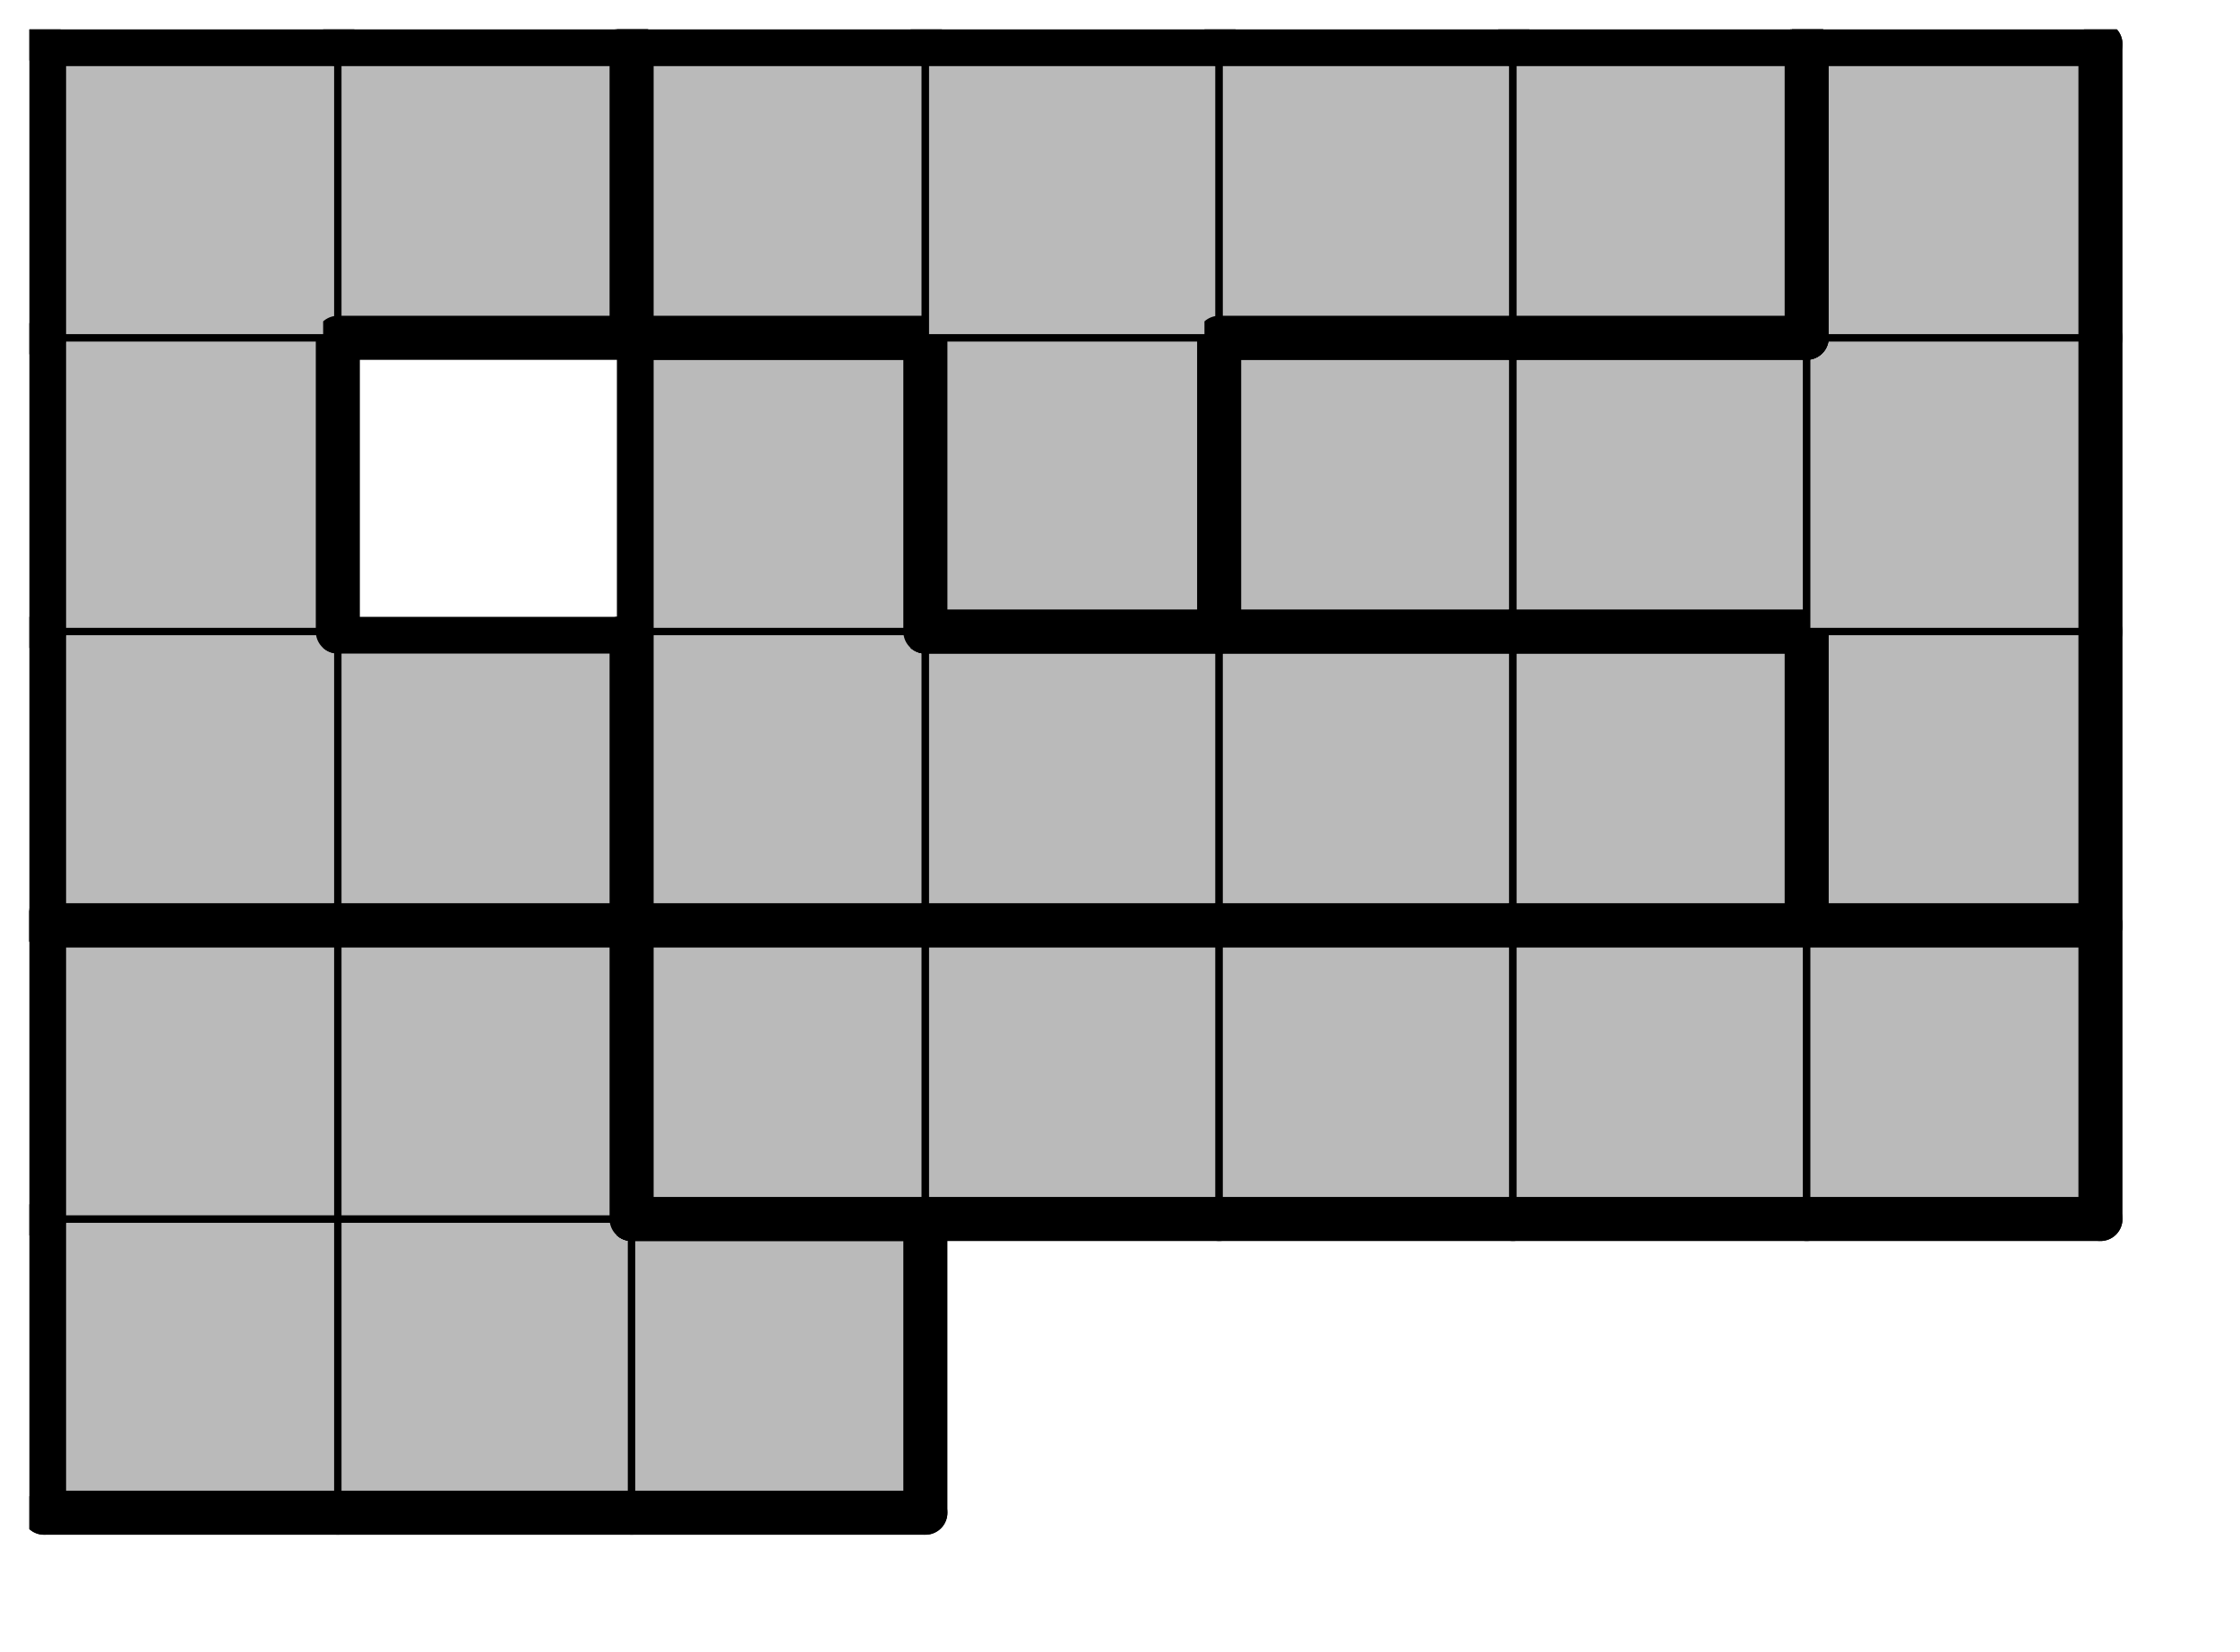
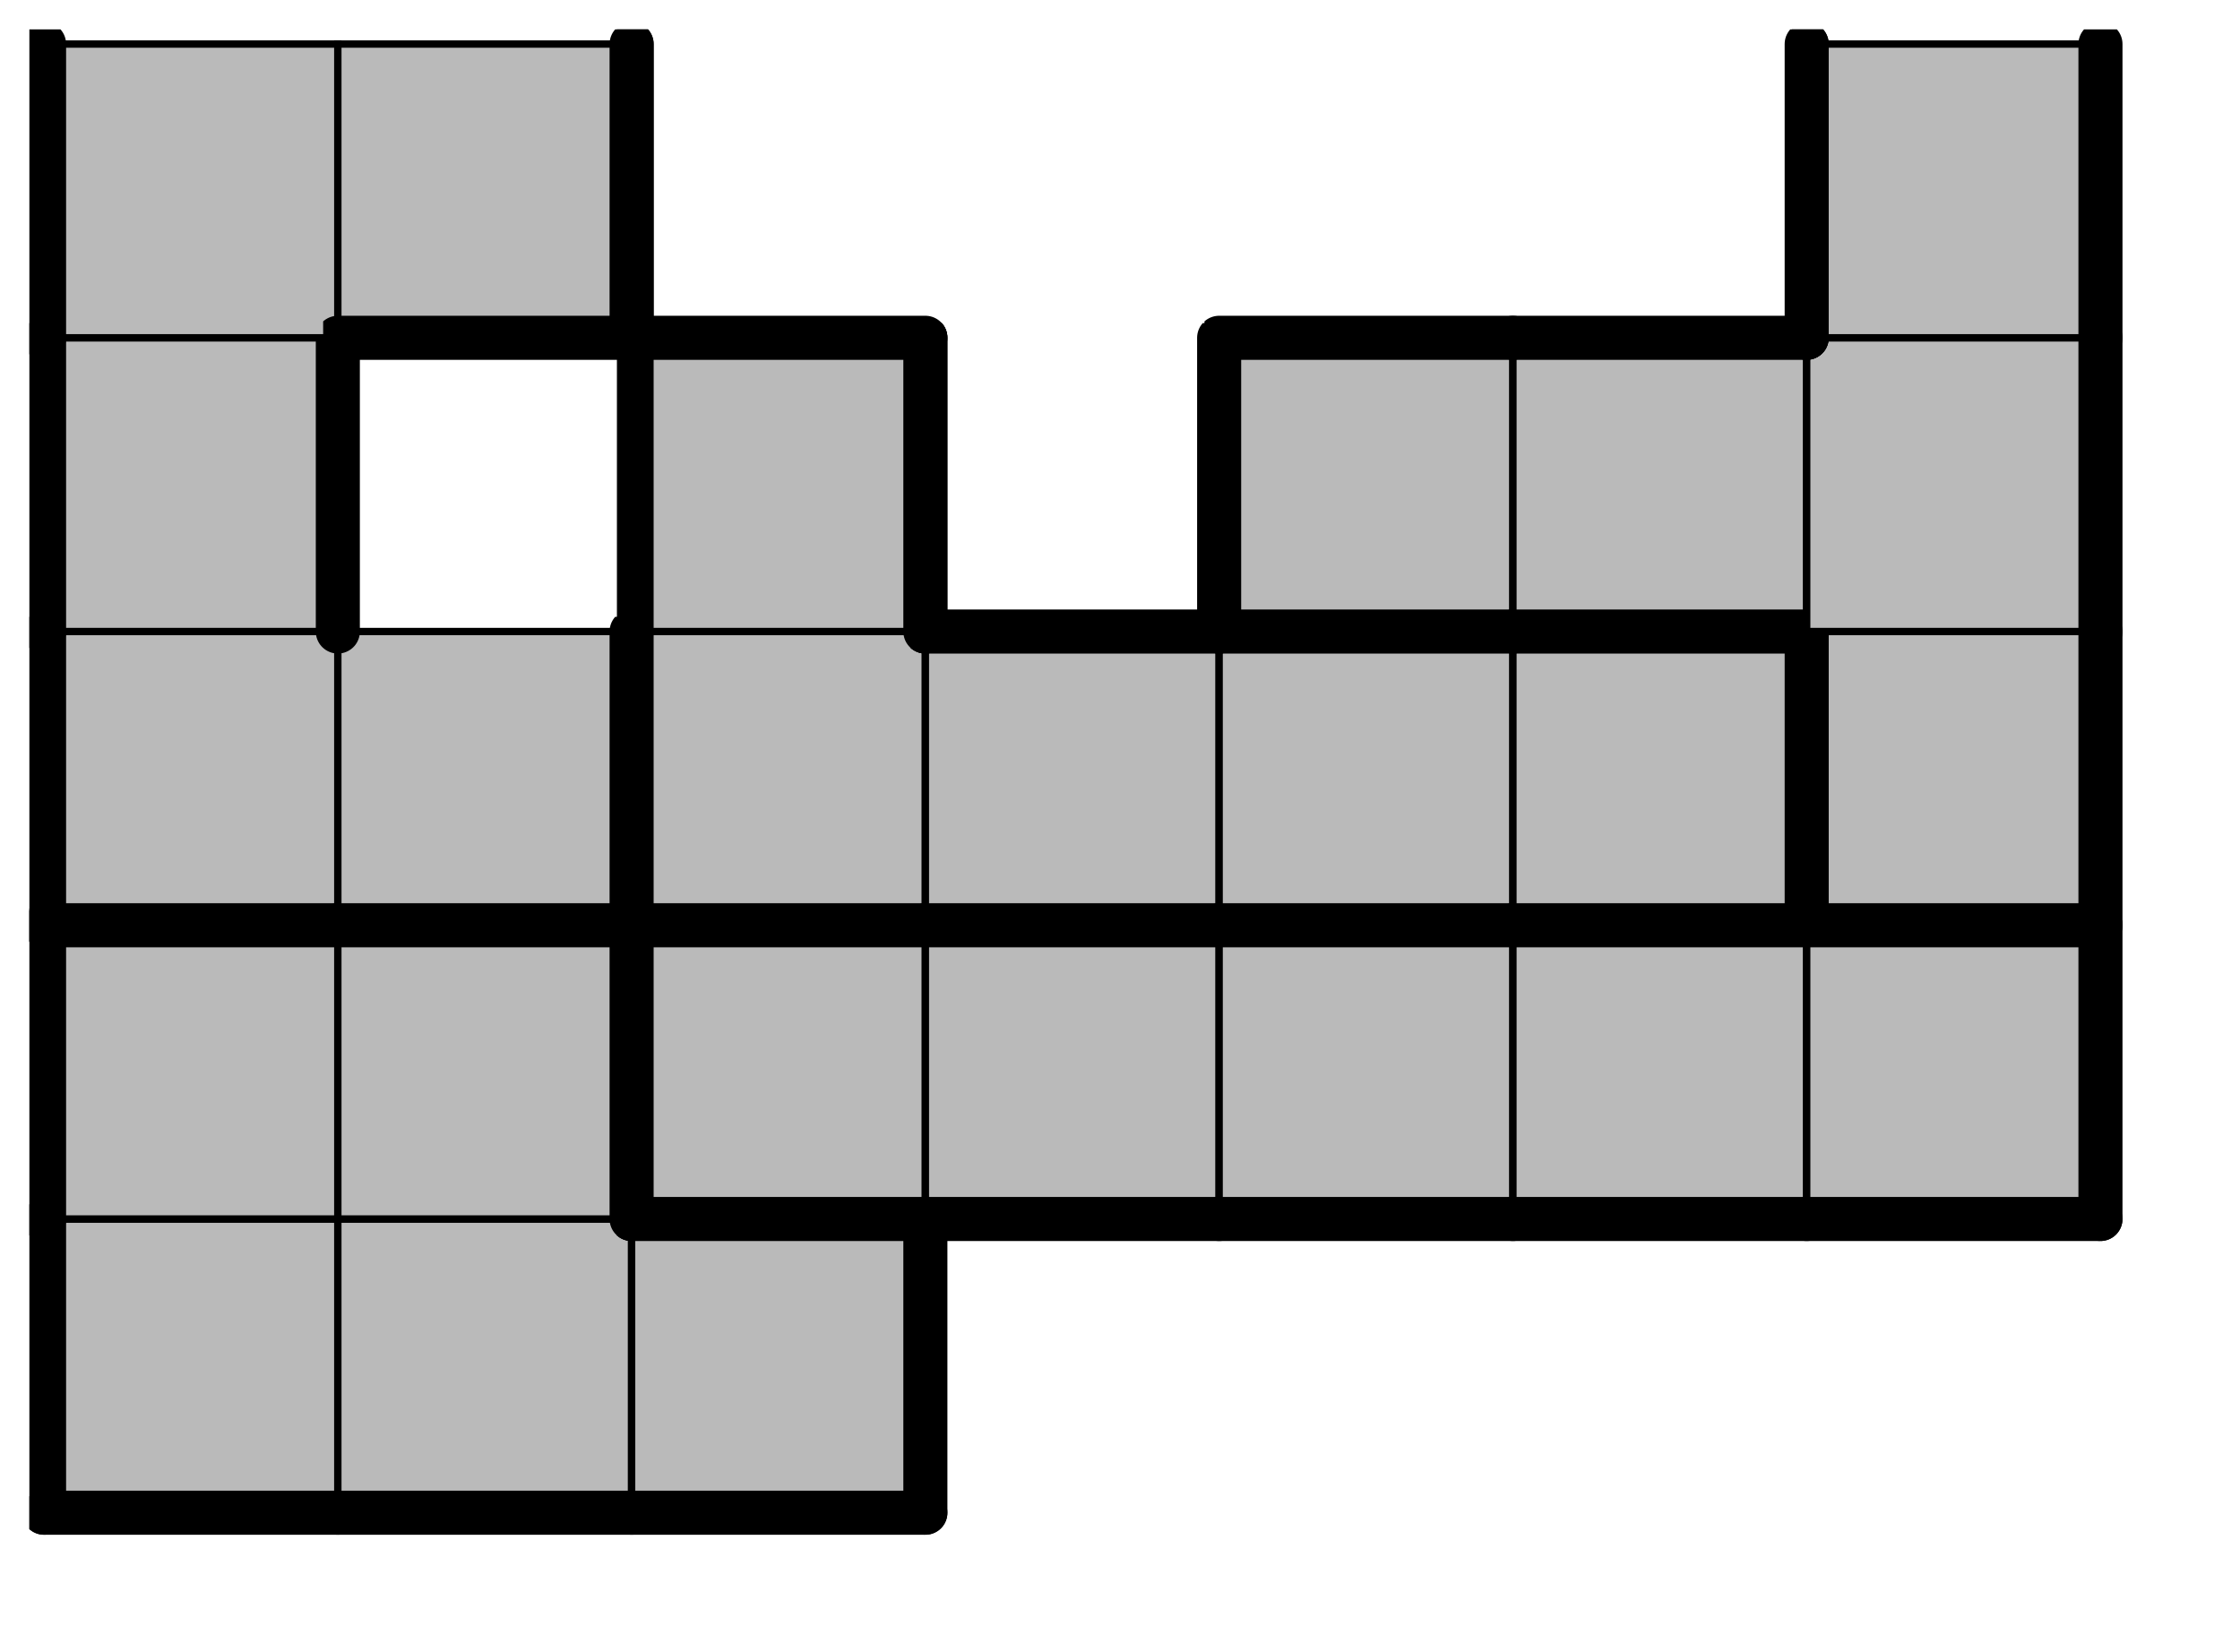
<svg xmlns="http://www.w3.org/2000/svg" xmlns:xlink="http://www.w3.org/1999/xlink" version="1.1" width="61px" height="45px">
  <symbol id="528fe143-bae1-4e43-ab4e-d3773b357437box_-2">
    <path d="M21 1 L1 1 L1 21 L21 21 Z" stroke="gray" stroke-width=".5" fill-opacity="0" />
  </symbol>
  <symbol id="528fe143-bae1-4e43-ab4e-d3773b357437line_1">
    <line x1="21" y1="1" x2="21" y2="1" style="stroke-linecap:round;stroke:black;stroke-width:3" />
  </symbol>
  <symbol id="528fe143-bae1-4e43-ab4e-d3773b357437line_2">
    <line x1="21" y1="1" x2="21" y2="21" style="stroke-linecap:round;stroke:black;stroke-width:3" />
  </symbol>
  <symbol id="528fe143-bae1-4e43-ab4e-d3773b357437line_3">
    <line x1="21" y1="21" x2="21" y2="21" style="stroke-linecap:round;stroke:black;stroke-width:3" />
  </symbol>
  <symbol id="528fe143-bae1-4e43-ab4e-d3773b357437line_4">
    <line x1="21" y1="21" x2="21" y2="1" style="stroke-linecap:round;stroke:black;stroke-width:3" />
  </symbol>
  <symbol id="528fe143-bae1-4e43-ab4e-d3773b357437line_5">
-     <line x1="21" y1="1" x2="1" y2="1" style="stroke-linecap:round;stroke:black;stroke-width:3" />
-   </symbol>
+     </symbol>
  <symbol id="528fe143-bae1-4e43-ab4e-d3773b357437line_6">
    <line x1="1" y1="1" x2="1" y2="21" style="stroke-linecap:round;stroke:black;stroke-width:3" />
  </symbol>
  <symbol id="528fe143-bae1-4e43-ab4e-d3773b357437line_7">
    <line x1="1" y1="21" x2="21" y2="21" style="stroke-linecap:round;stroke:black;stroke-width:3" />
  </symbol>
  <symbol id="528fe143-bae1-4e43-ab4e-d3773b357437line_8">
    <line x1="1" y1="1" x2="1" y2="1" style="stroke-linecap:round;stroke:black;stroke-width:3" />
  </symbol>
  <symbol id="528fe143-bae1-4e43-ab4e-d3773b357437line_9">
    <line x1="1" y1="1" x2="21" y2="1" style="stroke-linecap:round;stroke:black;stroke-width:3" />
  </symbol>
  <symbol id="528fe143-bae1-4e43-ab4e-d3773b357437box_1">
    <path d="M21 1 L1 1 L1 21 L21 21 Z" style="fill:#BABABA;stroke-width:.5;stroke:black" />
  </symbol>
  <symbol id="528fe143-bae1-4e43-ab4e-d3773b357437box_0">
    <path d="M21 1 L1 1 L1 21 L21 21 Z" style="fill:#BABABA;stroke-width:.5;stroke:black" />
  </symbol>
  <symbol id="528fe143-bae1-4e43-ab4e-d3773b357437box_2">
    <path d="M21 1 L1 1 L1 21 L21 21 Z" style="fill:#BABABA;stroke-width:.5;stroke:black" />
  </symbol>
  <symbol id="528fe143-bae1-4e43-ab4e-d3773b357437box_3">
    <path d="M21 1 L1 1 L1 21 L21 21 Z" style="fill:#BABABA;stroke-width:.5;stroke:black" />
  </symbol>
  <symbol id="528fe143-bae1-4e43-ab4e-d3773b357437box_8">
    <path d="M21 1 L1 1 L1 21 L21 21 Z" style="fill:#BABABA;stroke-width:.5;stroke:black" />
  </symbol>
  <symbol id="528fe143-bae1-4e43-ab4e-d3773b357437box_4">
-     <path d="M21 1 L1 1 L1 21 L21 21 Z" style="fill:#BABABA;stroke-width:.5;stroke:black" />
-   </symbol>
+     </symbol>
  <g transform="scale(0.4) translate(2,2) ">
    <use x="0" y="80" xlink:href="#origin" />
    <use x="0" y="80" xlink:href="#528fe143-bae1-4e43-ab4e-d3773b357437box_1" />
    <use x="0" y="80" xlink:href="#528fe143-bae1-4e43-ab4e-d3773b357437line_6" />
    <use x="0" y="80" xlink:href="#528fe143-bae1-4e43-ab4e-d3773b357437line_7" />
    <use x="20" y="80" xlink:href="#528fe143-bae1-4e43-ab4e-d3773b357437box_1" />
    <use x="20" y="80" xlink:href="#528fe143-bae1-4e43-ab4e-d3773b357437line_7" />
    <use x="40" y="80" xlink:href="#528fe143-bae1-4e43-ab4e-d3773b357437box_1" />
    <use x="40" y="80" xlink:href="#528fe143-bae1-4e43-ab4e-d3773b357437line_4" />
    <use x="40" y="80" xlink:href="#528fe143-bae1-4e43-ab4e-d3773b357437line_5" />
    <use x="40" y="80" xlink:href="#528fe143-bae1-4e43-ab4e-d3773b357437line_7" />
    <use x="0" y="60" xlink:href="#528fe143-bae1-4e43-ab4e-d3773b357437box_1" />
    <use x="0" y="60" xlink:href="#528fe143-bae1-4e43-ab4e-d3773b357437line_5" />
    <use x="0" y="60" xlink:href="#528fe143-bae1-4e43-ab4e-d3773b357437line_6" />
    <use x="20" y="60" xlink:href="#528fe143-bae1-4e43-ab4e-d3773b357437box_1" />
    <use x="20" y="60" xlink:href="#528fe143-bae1-4e43-ab4e-d3773b357437line_4" />
    <use x="20" y="60" xlink:href="#528fe143-bae1-4e43-ab4e-d3773b357437line_5" />
    <use x="40" y="60" xlink:href="#528fe143-bae1-4e43-ab4e-d3773b357437box_0" />
    <use x="40" y="60" xlink:href="#528fe143-bae1-4e43-ab4e-d3773b357437line_5" />
    <use x="40" y="60" xlink:href="#528fe143-bae1-4e43-ab4e-d3773b357437line_6" />
    <use x="40" y="60" xlink:href="#528fe143-bae1-4e43-ab4e-d3773b357437line_7" />
    <use x="60" y="60" xlink:href="#528fe143-bae1-4e43-ab4e-d3773b357437box_0" />
    <use x="60" y="60" xlink:href="#528fe143-bae1-4e43-ab4e-d3773b357437line_5" />
    <use x="60" y="60" xlink:href="#528fe143-bae1-4e43-ab4e-d3773b357437line_7" />
    <use x="80" y="60" xlink:href="#528fe143-bae1-4e43-ab4e-d3773b357437box_0" />
    <use x="80" y="60" xlink:href="#528fe143-bae1-4e43-ab4e-d3773b357437line_5" />
    <use x="80" y="60" xlink:href="#528fe143-bae1-4e43-ab4e-d3773b357437line_7" />
    <use x="100" y="60" xlink:href="#528fe143-bae1-4e43-ab4e-d3773b357437box_0" />
    <use x="100" y="60" xlink:href="#528fe143-bae1-4e43-ab4e-d3773b357437line_5" />
    <use x="100" y="60" xlink:href="#528fe143-bae1-4e43-ab4e-d3773b357437line_7" />
    <use x="120" y="60" xlink:href="#528fe143-bae1-4e43-ab4e-d3773b357437box_0" />
    <use x="120" y="60" xlink:href="#528fe143-bae1-4e43-ab4e-d3773b357437line_4" />
    <use x="120" y="60" xlink:href="#528fe143-bae1-4e43-ab4e-d3773b357437line_5" />
    <use x="120" y="60" xlink:href="#528fe143-bae1-4e43-ab4e-d3773b357437line_7" />
    <use x="0" y="40" xlink:href="#528fe143-bae1-4e43-ab4e-d3773b357437box_2" />
    <use x="0" y="40" xlink:href="#528fe143-bae1-4e43-ab4e-d3773b357437line_6" />
    <use x="0" y="40" xlink:href="#528fe143-bae1-4e43-ab4e-d3773b357437line_7" />
    <use x="20" y="40" xlink:href="#528fe143-bae1-4e43-ab4e-d3773b357437box_2" />
    <use x="20" y="40" xlink:href="#528fe143-bae1-4e43-ab4e-d3773b357437line_4" />
    <use x="20" y="40" xlink:href="#528fe143-bae1-4e43-ab4e-d3773b357437line_5" />
    <use x="20" y="40" xlink:href="#528fe143-bae1-4e43-ab4e-d3773b357437line_7" />
    <use x="40" y="40" xlink:href="#528fe143-bae1-4e43-ab4e-d3773b357437box_3" />
    <use x="40" y="40" xlink:href="#528fe143-bae1-4e43-ab4e-d3773b357437line_6" />
    <use x="40" y="40" xlink:href="#528fe143-bae1-4e43-ab4e-d3773b357437line_7" />
    <use x="60" y="40" xlink:href="#528fe143-bae1-4e43-ab4e-d3773b357437box_3" />
    <use x="60" y="40" xlink:href="#528fe143-bae1-4e43-ab4e-d3773b357437line_5" />
    <use x="60" y="40" xlink:href="#528fe143-bae1-4e43-ab4e-d3773b357437line_7" />
    <use x="80" y="40" xlink:href="#528fe143-bae1-4e43-ab4e-d3773b357437box_3" />
    <use x="80" y="40" xlink:href="#528fe143-bae1-4e43-ab4e-d3773b357437line_5" />
    <use x="80" y="40" xlink:href="#528fe143-bae1-4e43-ab4e-d3773b357437line_7" />
    <use x="100" y="40" xlink:href="#528fe143-bae1-4e43-ab4e-d3773b357437box_3" />
    <use x="100" y="40" xlink:href="#528fe143-bae1-4e43-ab4e-d3773b357437line_4" />
    <use x="100" y="40" xlink:href="#528fe143-bae1-4e43-ab4e-d3773b357437line_5" />
    <use x="100" y="40" xlink:href="#528fe143-bae1-4e43-ab4e-d3773b357437line_7" />
    <use x="120" y="40" xlink:href="#528fe143-bae1-4e43-ab4e-d3773b357437box_8" />
    <use x="120" y="40" xlink:href="#528fe143-bae1-4e43-ab4e-d3773b357437line_4" />
    <use x="120" y="40" xlink:href="#528fe143-bae1-4e43-ab4e-d3773b357437line_6" />
    <use x="120" y="40" xlink:href="#528fe143-bae1-4e43-ab4e-d3773b357437line_7" />
    <use x="0" y="20" xlink:href="#528fe143-bae1-4e43-ab4e-d3773b357437box_2" />
    <use x="0" y="20" xlink:href="#528fe143-bae1-4e43-ab4e-d3773b357437line_4" />
    <use x="0" y="20" xlink:href="#528fe143-bae1-4e43-ab4e-d3773b357437line_6" />
    <use x="40" y="20" xlink:href="#528fe143-bae1-4e43-ab4e-d3773b357437box_3" />
    <use x="40" y="20" xlink:href="#528fe143-bae1-4e43-ab4e-d3773b357437line_4" />
    <use x="40" y="20" xlink:href="#528fe143-bae1-4e43-ab4e-d3773b357437line_5" />
    <use x="40" y="20" xlink:href="#528fe143-bae1-4e43-ab4e-d3773b357437line_6" />
    <use x="60" y="20" xlink:href="#528fe143-bae1-4e43-ab4e-d3773b357437box_4" />
    <use x="60" y="20" xlink:href="#528fe143-bae1-4e43-ab4e-d3773b357437line_4" />
    <use x="60" y="20" xlink:href="#528fe143-bae1-4e43-ab4e-d3773b357437line_6" />
    <use x="60" y="20" xlink:href="#528fe143-bae1-4e43-ab4e-d3773b357437line_7" />
    <use x="80" y="20" xlink:href="#528fe143-bae1-4e43-ab4e-d3773b357437box_8" />
    <use x="80" y="20" xlink:href="#528fe143-bae1-4e43-ab4e-d3773b357437line_5" />
    <use x="80" y="20" xlink:href="#528fe143-bae1-4e43-ab4e-d3773b357437line_6" />
    <use x="80" y="20" xlink:href="#528fe143-bae1-4e43-ab4e-d3773b357437line_7" />
    <use x="100" y="20" xlink:href="#528fe143-bae1-4e43-ab4e-d3773b357437box_8" />
    <use x="100" y="20" xlink:href="#528fe143-bae1-4e43-ab4e-d3773b357437line_5" />
    <use x="100" y="20" xlink:href="#528fe143-bae1-4e43-ab4e-d3773b357437line_7" />
    <use x="120" y="20" xlink:href="#528fe143-bae1-4e43-ab4e-d3773b357437box_8" />
    <use x="120" y="20" xlink:href="#528fe143-bae1-4e43-ab4e-d3773b357437line_4" />
    <use x="0" y="0" xlink:href="#528fe143-bae1-4e43-ab4e-d3773b357437box_2" />
    <use x="0" y="0" xlink:href="#528fe143-bae1-4e43-ab4e-d3773b357437line_5" />
    <use x="0" y="0" xlink:href="#528fe143-bae1-4e43-ab4e-d3773b357437line_6" />
    <use x="20" y="0" xlink:href="#528fe143-bae1-4e43-ab4e-d3773b357437box_2" />
    <use x="20" y="0" xlink:href="#528fe143-bae1-4e43-ab4e-d3773b357437line_4" />
    <use x="20" y="0" xlink:href="#528fe143-bae1-4e43-ab4e-d3773b357437line_5" />
    <use x="20" y="0" xlink:href="#528fe143-bae1-4e43-ab4e-d3773b357437line_7" />
    <use x="40" y="0" xlink:href="#528fe143-bae1-4e43-ab4e-d3773b357437box_4" />
    <use x="40" y="0" xlink:href="#528fe143-bae1-4e43-ab4e-d3773b357437line_5" />
    <use x="40" y="0" xlink:href="#528fe143-bae1-4e43-ab4e-d3773b357437line_6" />
    <use x="40" y="0" xlink:href="#528fe143-bae1-4e43-ab4e-d3773b357437line_7" />
    <use x="60" y="0" xlink:href="#528fe143-bae1-4e43-ab4e-d3773b357437box_4" />
    <use x="60" y="0" xlink:href="#528fe143-bae1-4e43-ab4e-d3773b357437line_5" />
    <use x="80" y="0" xlink:href="#528fe143-bae1-4e43-ab4e-d3773b357437box_4" />
    <use x="80" y="0" xlink:href="#528fe143-bae1-4e43-ab4e-d3773b357437line_5" />
    <use x="80" y="0" xlink:href="#528fe143-bae1-4e43-ab4e-d3773b357437line_7" />
    <use x="100" y="0" xlink:href="#528fe143-bae1-4e43-ab4e-d3773b357437box_4" />
    <use x="100" y="0" xlink:href="#528fe143-bae1-4e43-ab4e-d3773b357437line_4" />
    <use x="100" y="0" xlink:href="#528fe143-bae1-4e43-ab4e-d3773b357437line_5" />
    <use x="100" y="0" xlink:href="#528fe143-bae1-4e43-ab4e-d3773b357437line_7" />
    <use x="120" y="0" xlink:href="#528fe143-bae1-4e43-ab4e-d3773b357437box_8" />
    <use x="120" y="0" xlink:href="#528fe143-bae1-4e43-ab4e-d3773b357437line_4" />
    <use x="120" y="0" xlink:href="#528fe143-bae1-4e43-ab4e-d3773b357437line_5" />
    <use x="120" y="0" xlink:href="#528fe143-bae1-4e43-ab4e-d3773b357437line_6" />
  </g>
  <g transform="scale(0.4) translate(2,2) ">

</g>
</svg>